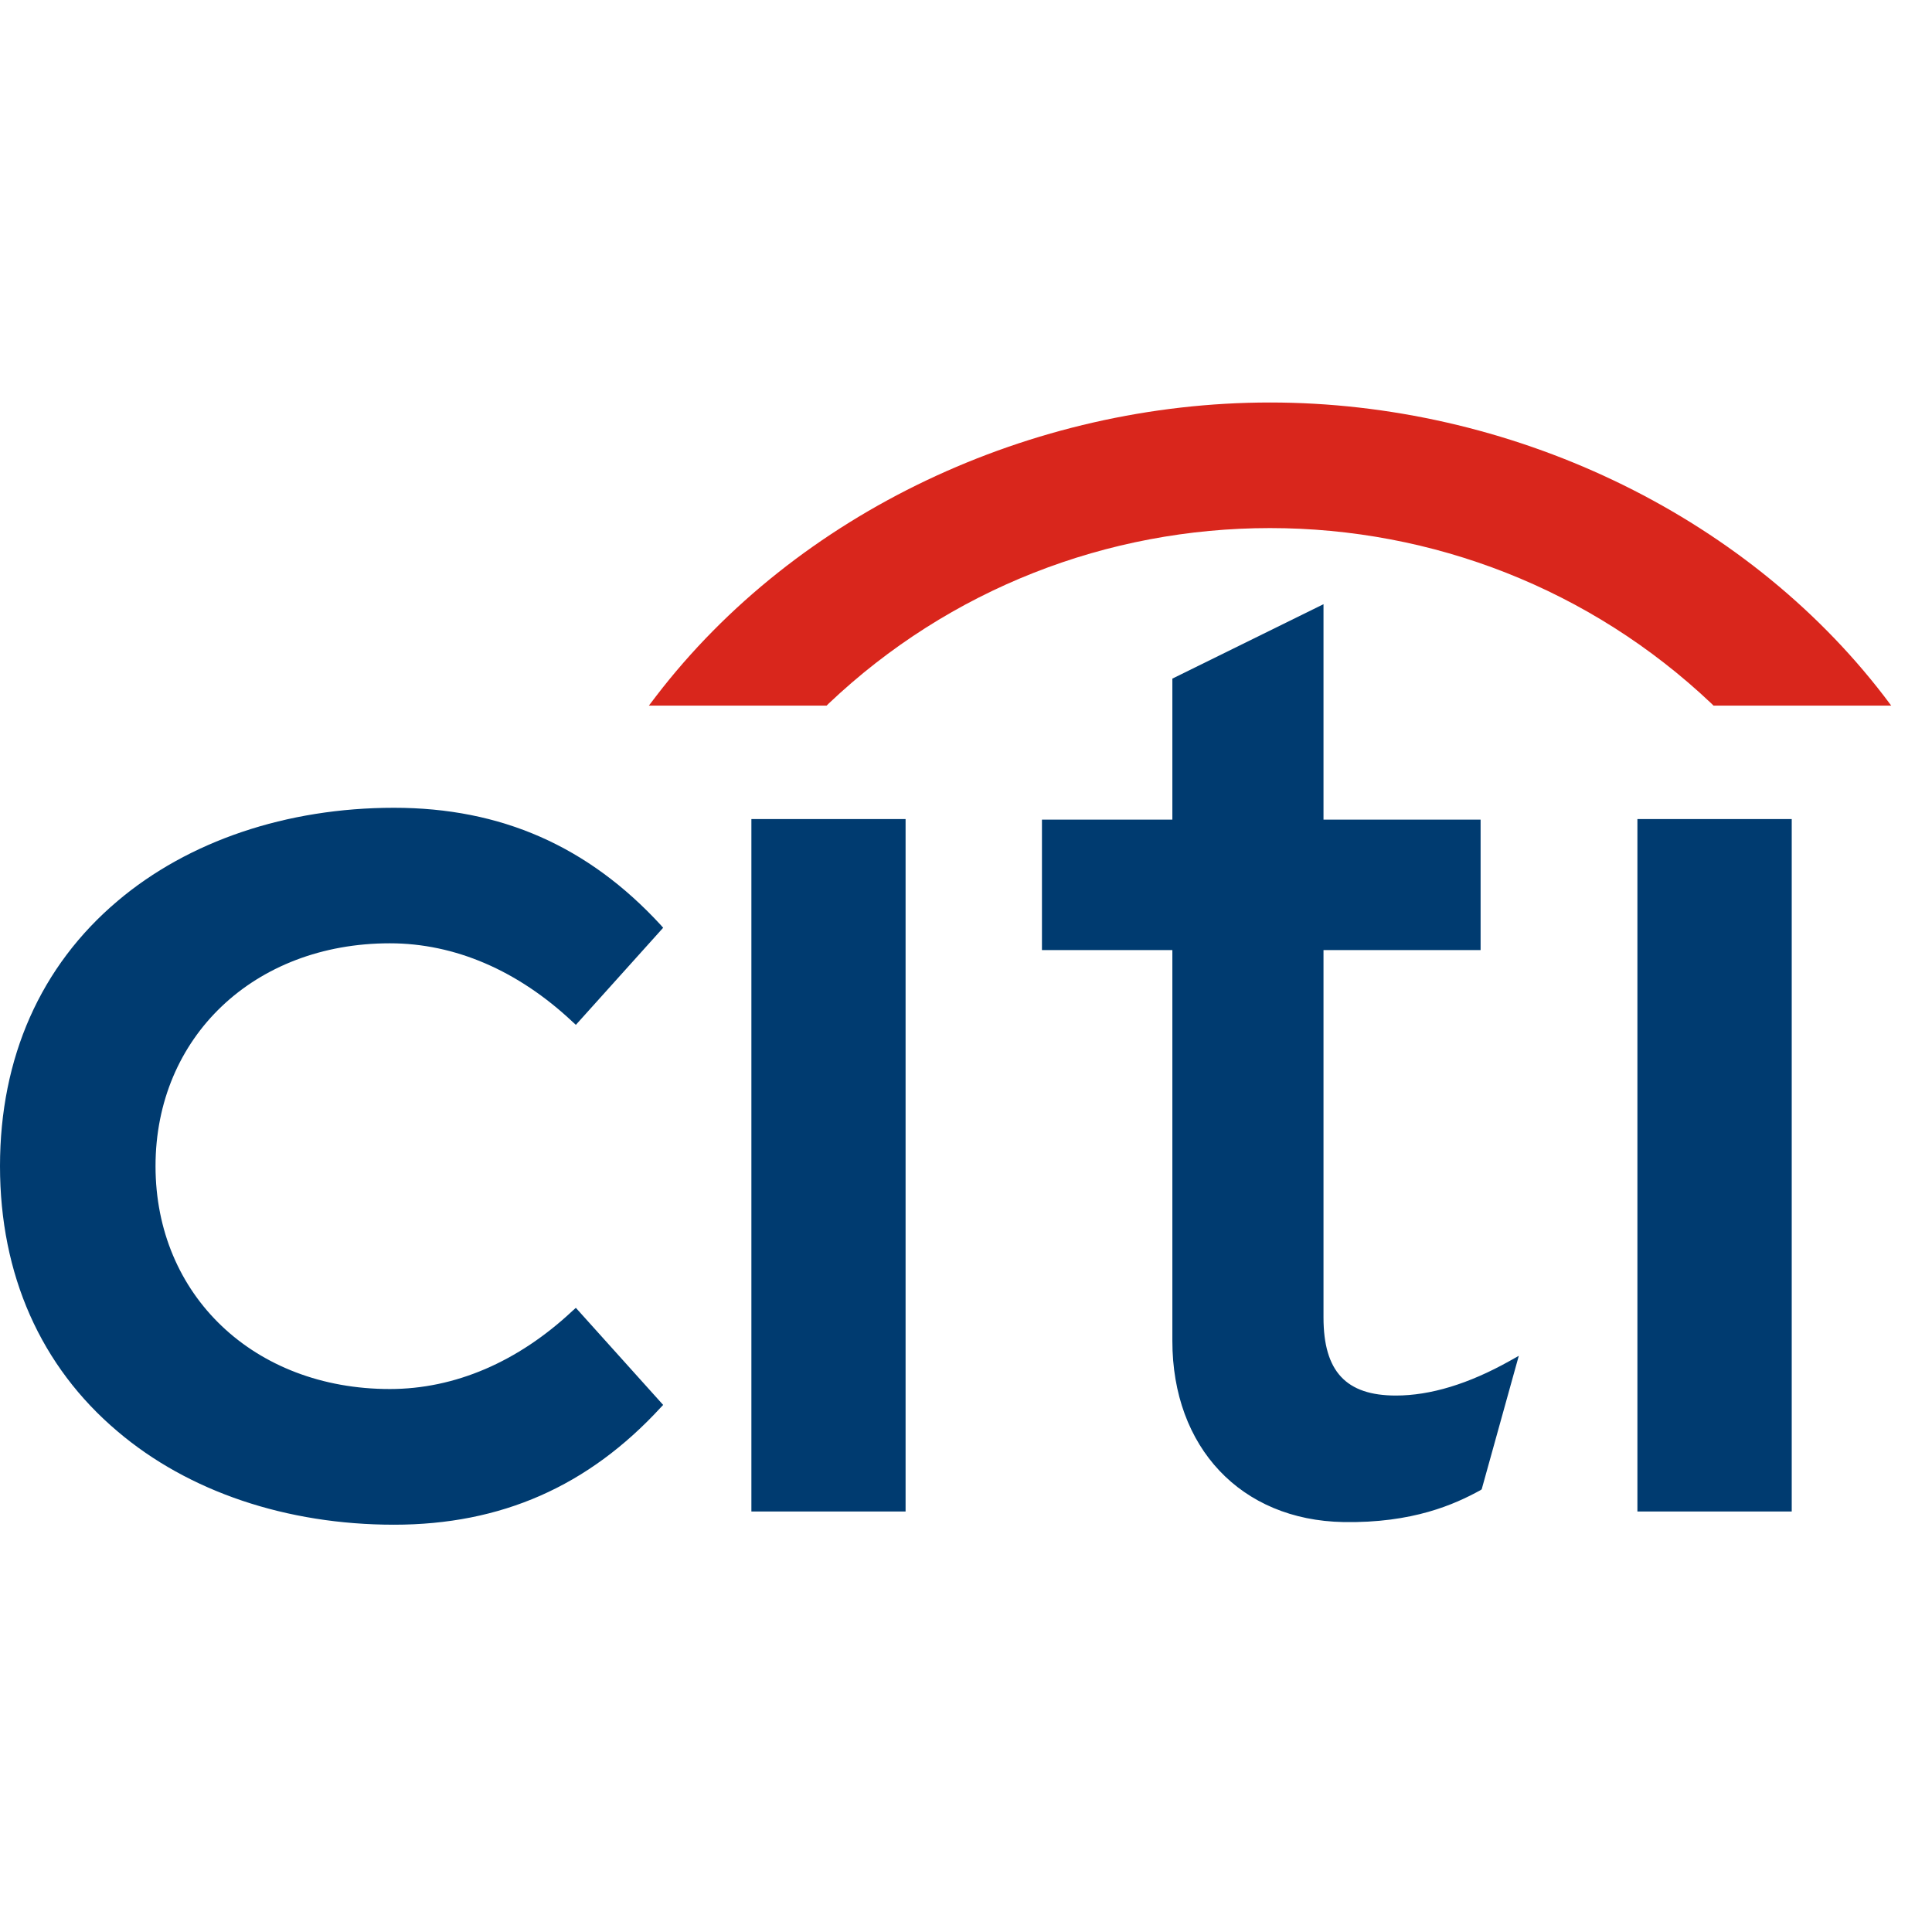
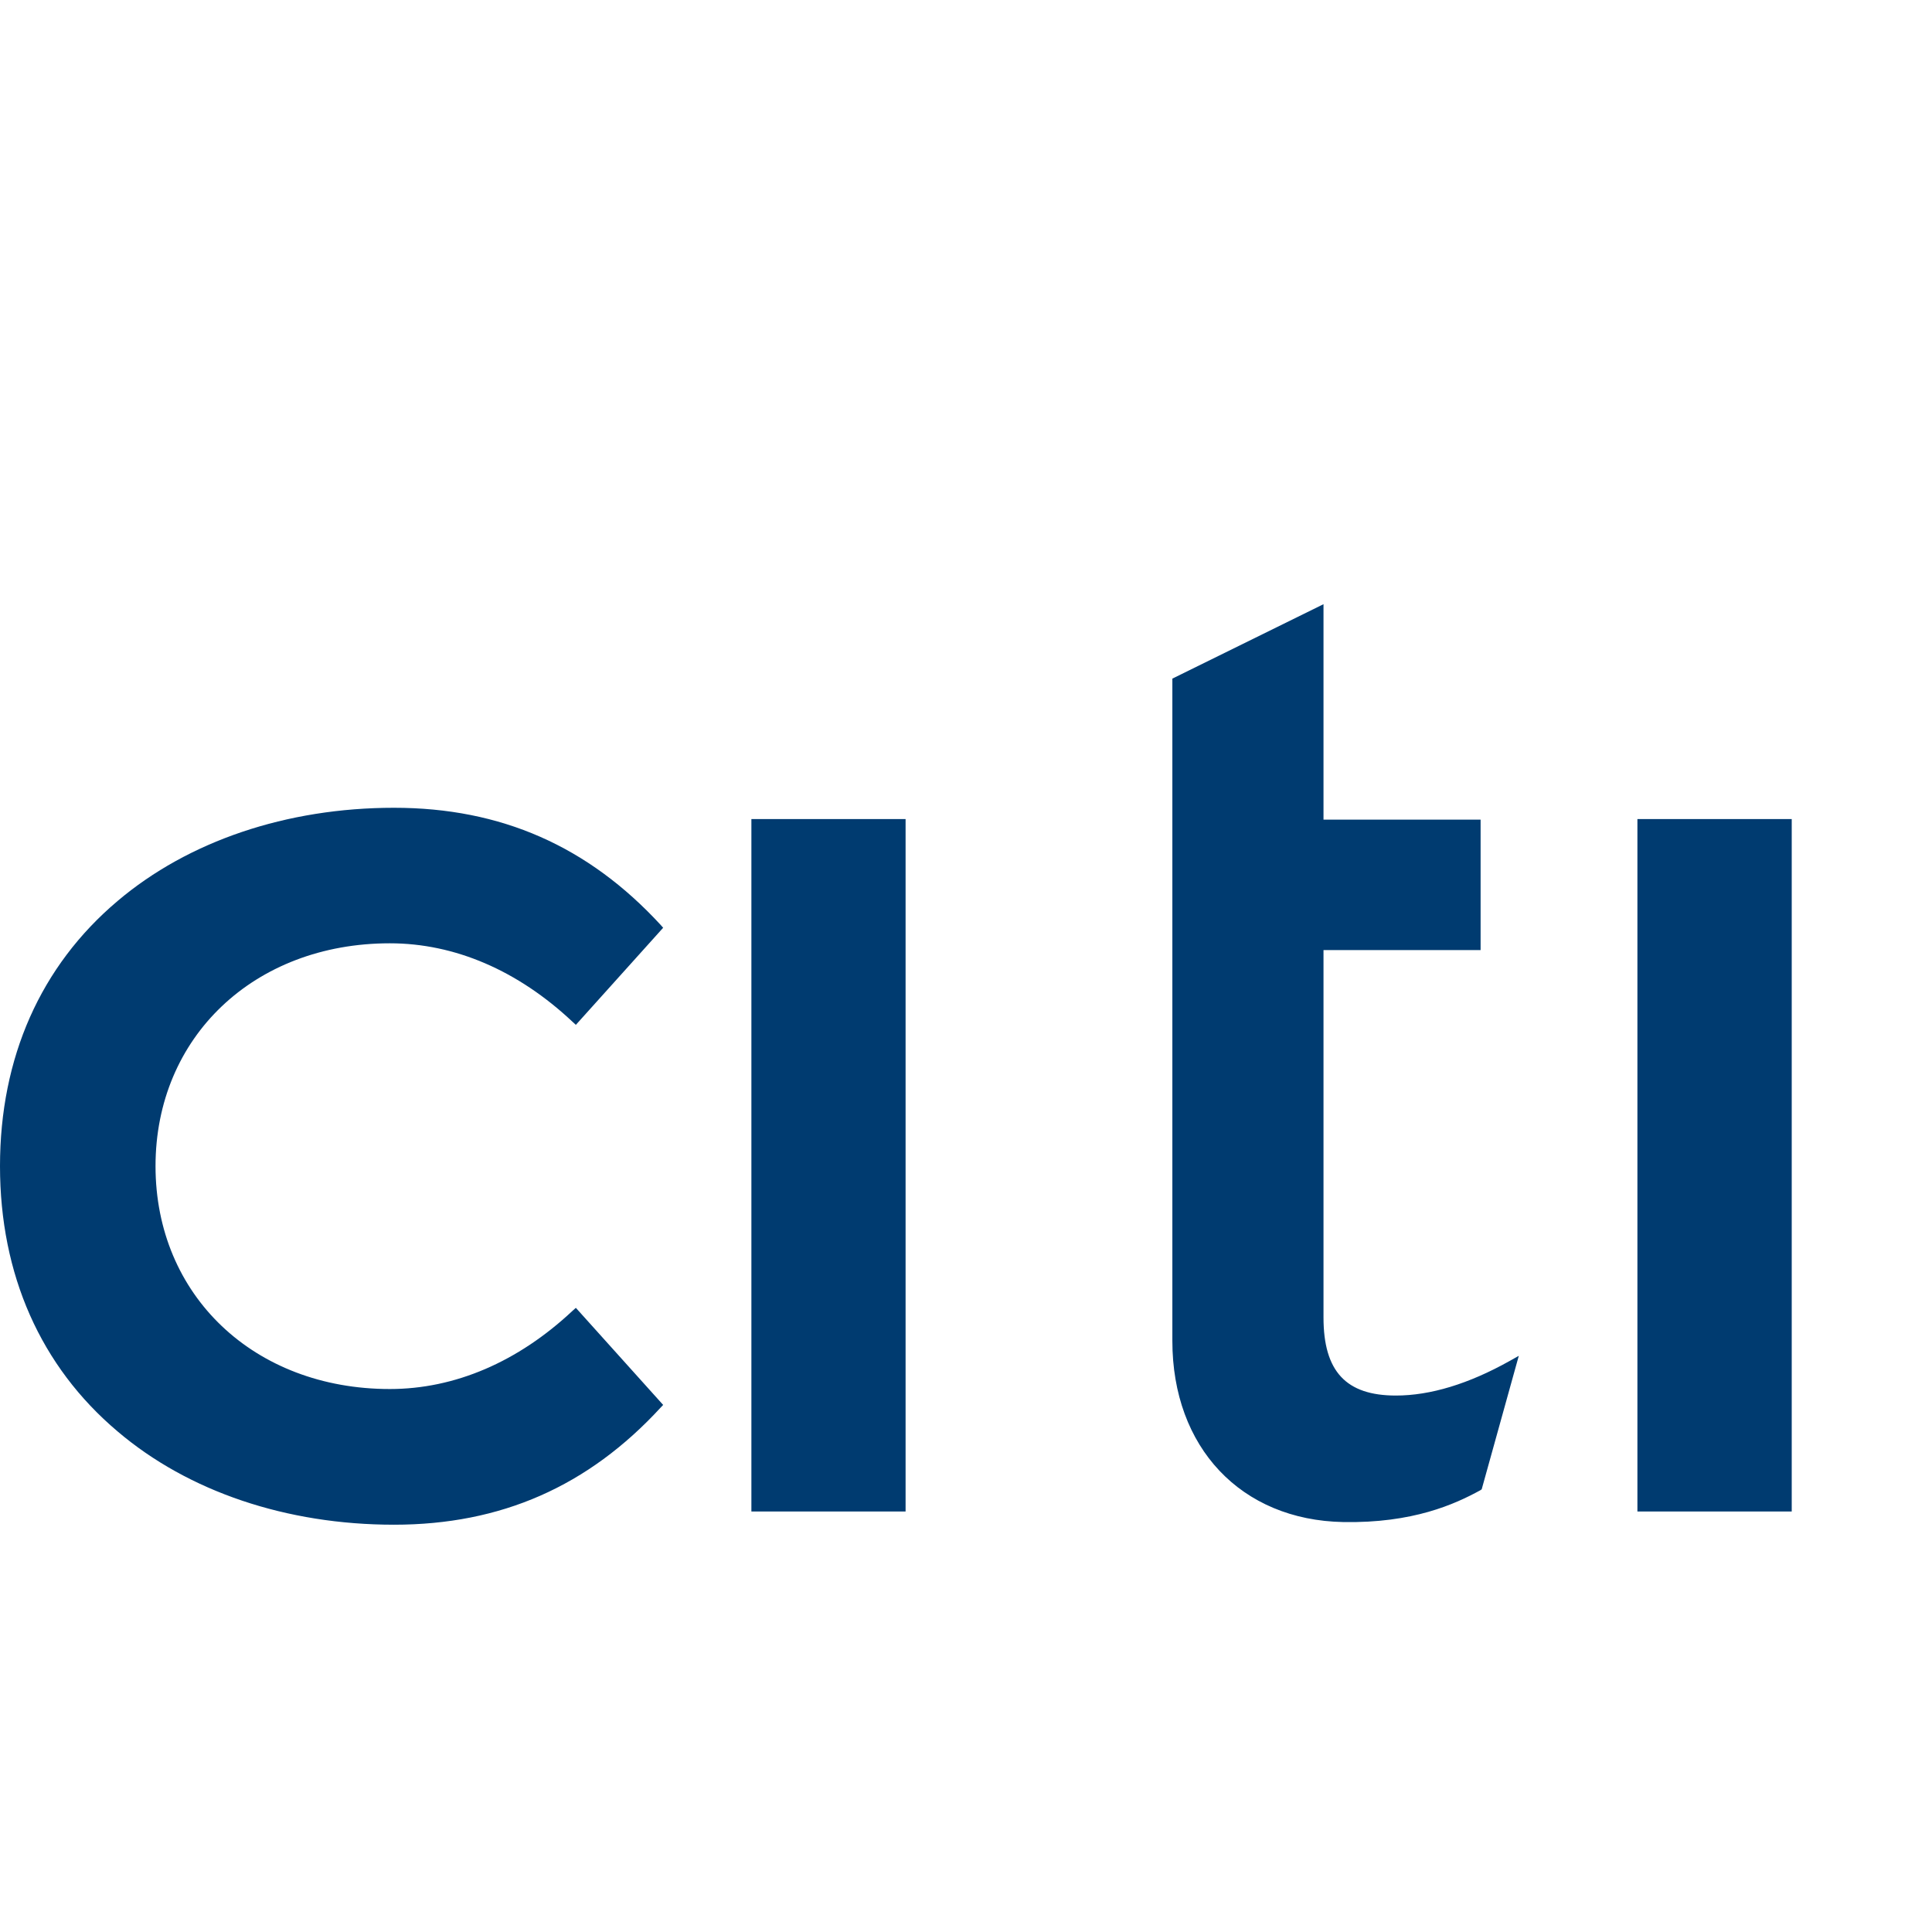
<svg xmlns="http://www.w3.org/2000/svg" width="48" height="48" viewBox="0 0 48 48" fill="none">
  <g style="mix-blend-mode:luminosity">
-     <path d="M14.307 32.493L14.223 32.568C12.868 33.837 11.3 34.51 9.685 34.51C6.312 34.51 3.864 32.183 3.864 28.972C3.864 25.767 6.312 23.436 9.685 23.436C11.3 23.436 12.868 24.112 14.223 25.385L14.307 25.462L16.476 23.05L16.418 22.984C14.614 21.024 12.45 20.069 9.789 20.069C7.12 20.069 4.679 20.896 2.92 22.386C1.009 24 0 26.276 0 28.972C0 31.666 1.009 33.948 2.92 35.562C4.679 37.059 7.12 37.881 9.789 37.881C12.45 37.881 14.614 36.928 16.418 34.966L16.476 34.905L14.307 32.493ZM18.668 37.553H22.499V20.349H18.668V37.553ZM37.508 33.812C36.485 34.385 35.534 34.672 34.68 34.672C33.442 34.672 32.882 34.072 32.882 32.733V23.604H36.785V20.364H32.882V15.011L29.127 16.86V20.364H25.887V23.604H29.127V33.315C29.127 35.961 30.831 37.768 33.374 37.815C35.101 37.846 36.142 37.373 36.775 37.027L36.812 37.002L37.734 33.685L37.508 33.812V33.812ZM40.681 37.553H44.515V20.349H40.681V37.553Z" fill="#003B70" />
-     <path fill-rule="evenodd" clip-rule="evenodd" d="M46.81 17.296C43.303 12.726 37.478 10 31.552 10C25.628 10 19.802 12.726 16.3 17.296L16.121 17.531H20.537L20.586 17.482C23.592 14.629 27.516 13.12 31.552 13.12C35.588 13.12 39.511 14.629 42.523 17.482L42.572 17.531H46.987L46.81 17.296Z" fill="#D9261C" />
+     <path d="M14.307 32.493L14.223 32.568C12.868 33.837 11.3 34.51 9.685 34.51C6.312 34.51 3.864 32.183 3.864 28.972C3.864 25.767 6.312 23.436 9.685 23.436C11.3 23.436 12.868 24.112 14.223 25.385L14.307 25.462L16.476 23.05L16.418 22.984C14.614 21.024 12.45 20.069 9.789 20.069C7.12 20.069 4.679 20.896 2.92 22.386C1.009 24 0 26.276 0 28.972C0 31.666 1.009 33.948 2.92 35.562C4.679 37.059 7.12 37.881 9.789 37.881C12.45 37.881 14.614 36.928 16.418 34.966L16.476 34.905L14.307 32.493ZM18.668 37.553H22.499V20.349H18.668V37.553ZM37.508 33.812C36.485 34.385 35.534 34.672 34.68 34.672C33.442 34.672 32.882 34.072 32.882 32.733V23.604H36.785V20.364H32.882V15.011L29.127 16.86V20.364V23.604H29.127V33.315C29.127 35.961 30.831 37.768 33.374 37.815C35.101 37.846 36.142 37.373 36.775 37.027L36.812 37.002L37.734 33.685L37.508 33.812V33.812ZM40.681 37.553H44.515V20.349H40.681V37.553Z" fill="#003B70" />
  </g>
</svg>